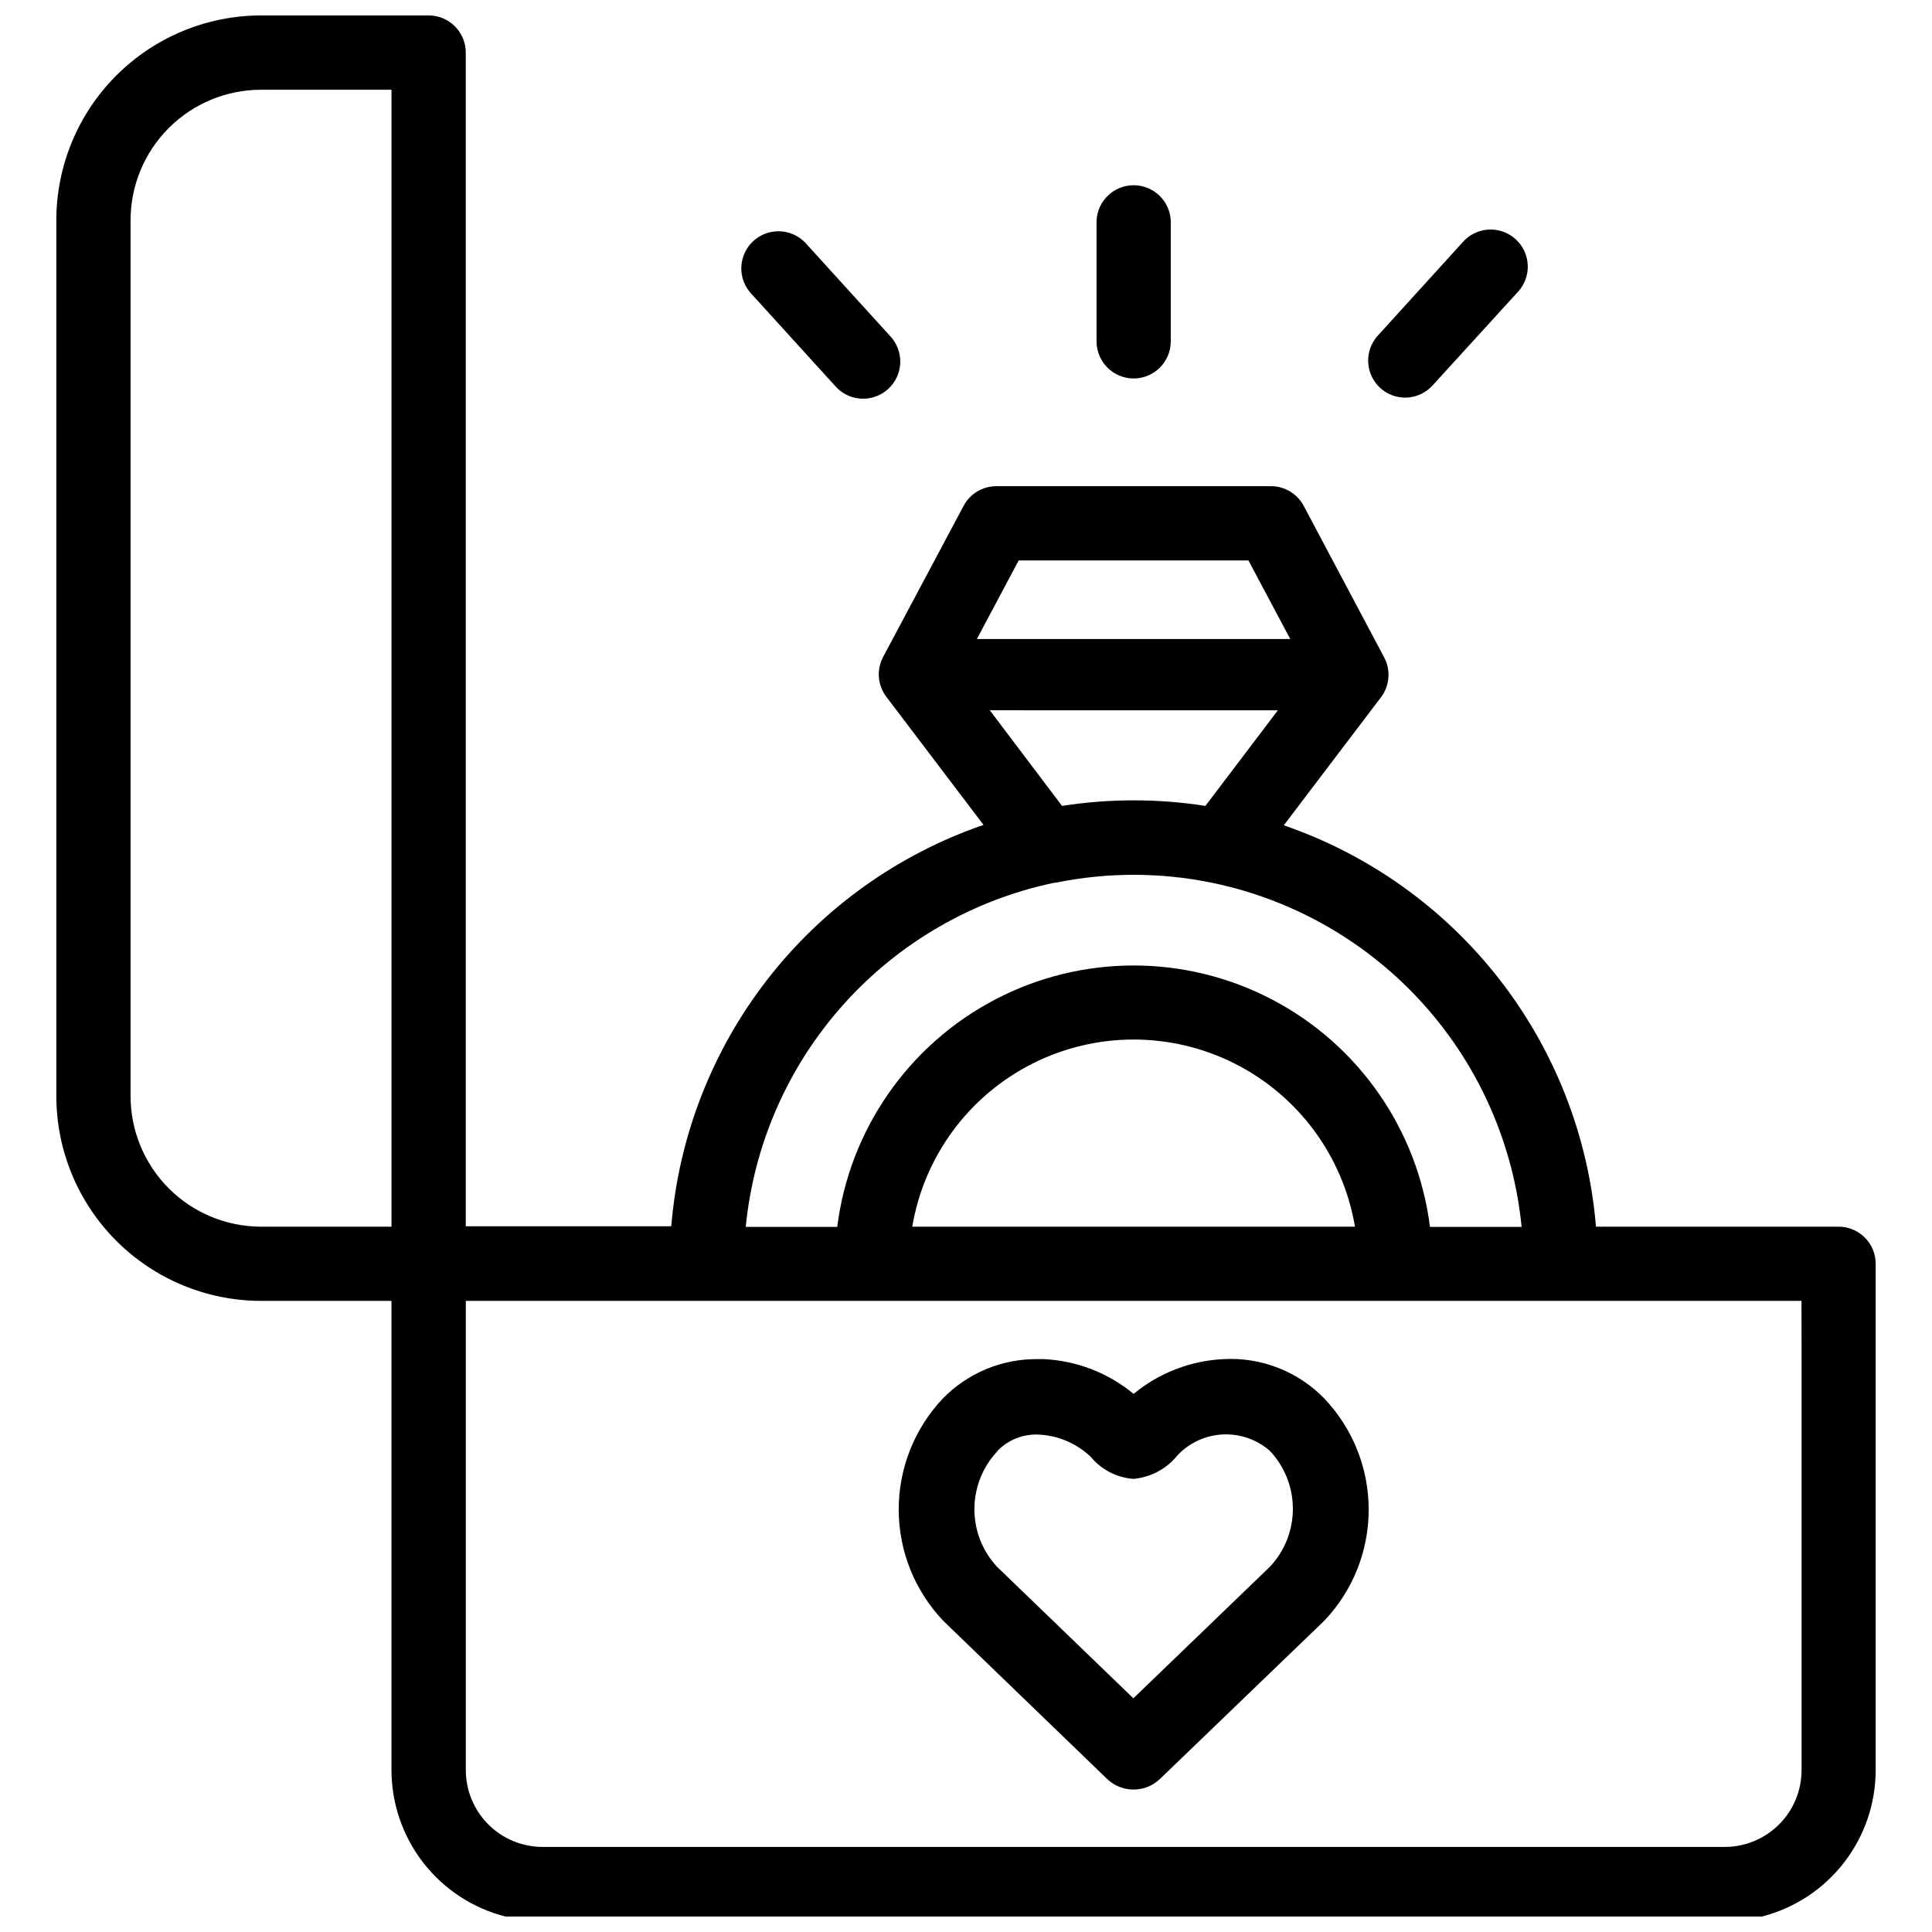
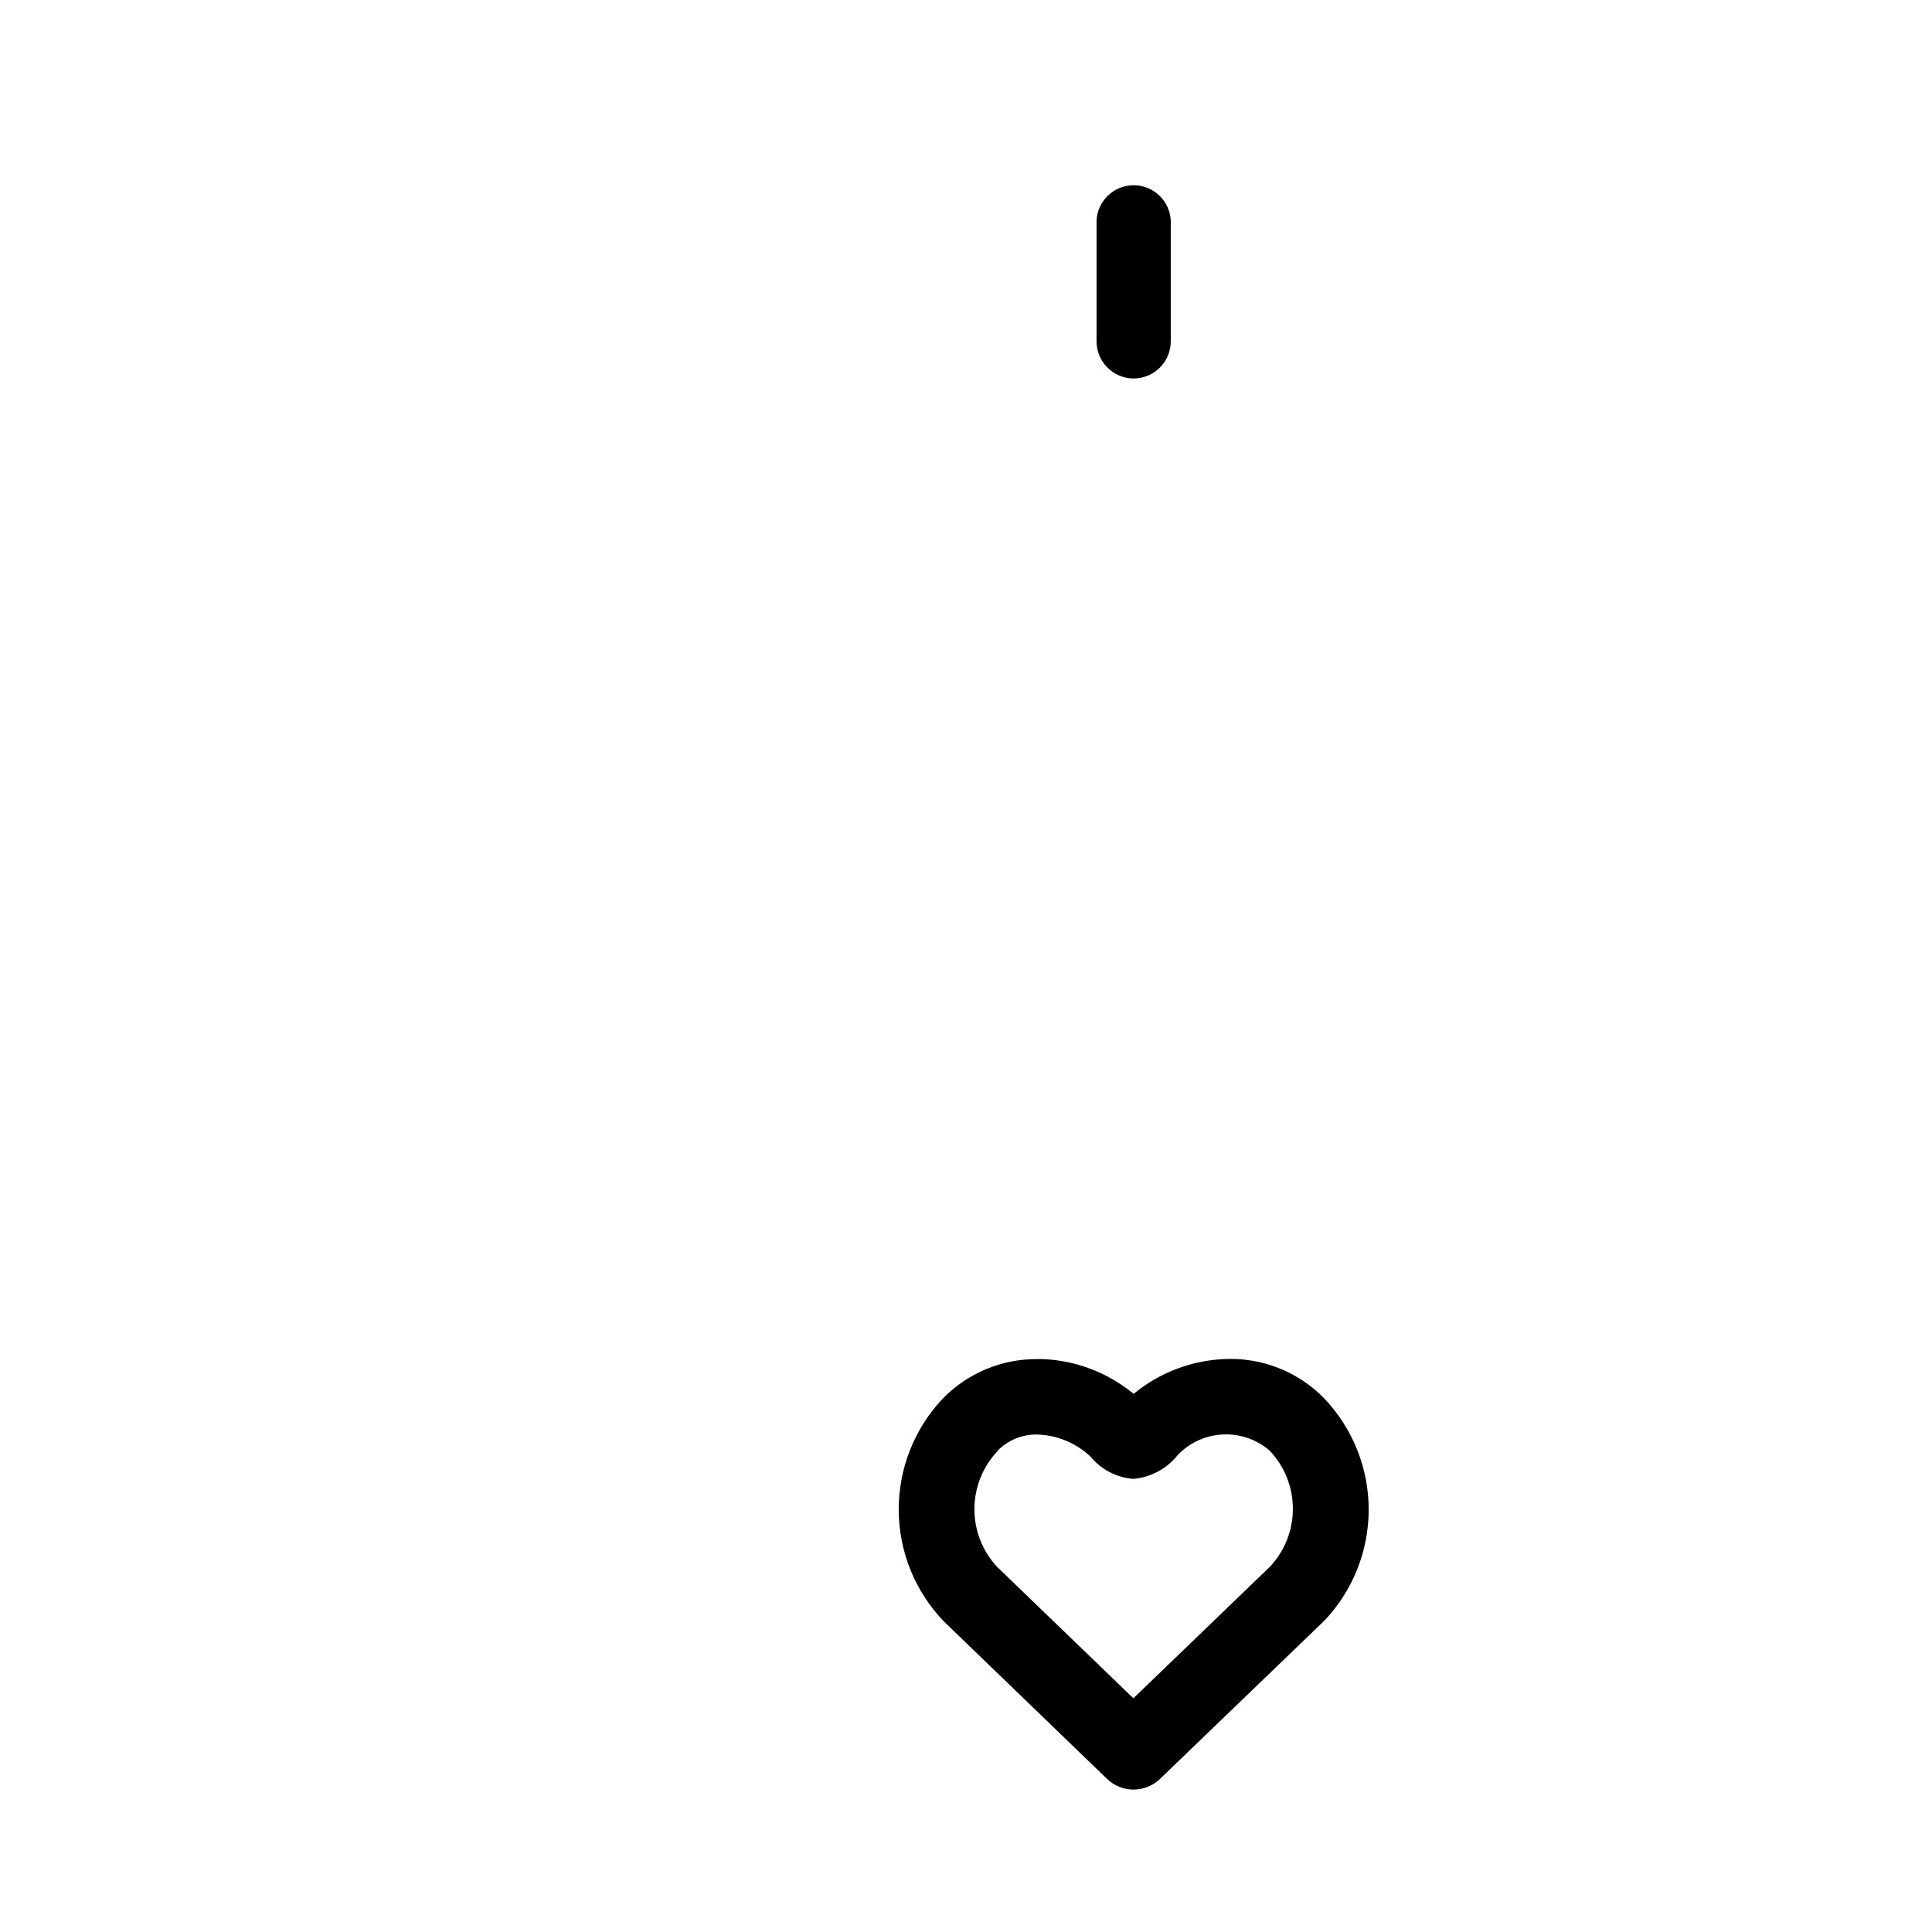
<svg xmlns="http://www.w3.org/2000/svg" width="800px" height="800px" version="1.1" viewBox="144 144 512 512">
  <defs>
    <clipPath id="a">
      <path d="m158 148.09h484v503.81h-484z" />
    </clipPath>
  </defs>
  <path d="m444.42 244.3c5.438 0 9.844-4.41 9.844-9.844v-31.973c-0.242-5.254-4.574-9.391-9.832-9.391-5.262 0-9.594 4.137-9.836 9.391v31.973c0 5.426 4.394 9.832 9.824 9.844z" />
-   <path d="m365.2 246.15c1.719 2.051 4.203 3.309 6.871 3.492 2.672 0.18 5.301-0.734 7.285-2.535 1.98-1.801 3.144-4.328 3.223-7.004 0.078-2.676-0.938-5.269-2.812-7.18l-22.441-24.688c-3.703-3.773-9.73-3.949-13.645-0.395-3.918 3.555-4.324 9.57-0.922 13.621z" />
-   <path d="m516.36 249.38c2.773 0 5.418-1.176 7.281-3.231l22.422-24.582c1.875-1.91 2.887-4.504 2.812-7.18-0.078-2.676-1.242-5.203-3.227-7.004-1.98-1.801-4.609-2.715-7.281-2.535-2.672 0.184-5.152 1.441-6.875 3.492l-22.336 24.582c-2.633 2.879-3.316 7.043-1.734 10.609 1.578 3.57 5.117 5.863 9.02 5.848z" />
  <g clip-path="url(#a)">
-     <path d="m631.25 469.08h-64.297c-1.98-23.844-10.855-46.602-25.543-65.488-14.691-18.887-34.562-33.09-57.188-40.879l25.777-33.965c2.281-3.043 2.606-7.125 0.84-10.496l-21.348-40.199c-1.703-3.207-5.039-5.211-8.672-5.207h-72.777c-3.633-0.004-6.969 2-8.672 5.207l-21.348 40.074c-1.777 3.367-1.449 7.457 0.84 10.496l25.777 33.984v0.004c-22.633 7.777-42.508 21.977-57.203 40.867-14.695 18.887-23.57 41.648-25.547 65.496h-54.453v-311.04c0-5.438-4.406-9.844-9.844-9.844h-44.422c-14.379 0.016-28.168 5.738-38.336 15.906s-15.891 23.957-15.906 38.336v232.17c0.016 14.383 5.738 28.172 15.906 38.34 10.168 10.168 23.957 15.887 38.336 15.906h34.574v124.36c0.016 8.898 2.988 17.543 8.453 24.566 5.465 7.023 13.109 12.027 21.734 14.227h333c8.617-2.207 16.254-7.215 21.711-14.238 5.457-7.023 8.426-15.66 8.434-24.555v-134.18c0-5.43-4.394-9.836-9.824-9.848zm-383.5 0h-34.574c-9.164-0.008-17.953-3.656-24.434-10.137-6.481-6.481-10.129-15.27-10.141-24.438v-232.17c0.012-9.164 3.66-17.949 10.141-24.426 6.484-6.481 15.27-10.121 24.434-10.125h34.574zm152.51 0h-14.504c3.144-18.637 14.961-34.672 31.832-43.199 16.871-8.523 36.789-8.523 53.66 0 16.871 8.527 28.688 24.562 31.832 43.199zm2.625-155.74 11.082-20.824h60.879l11.082 20.824zm79.77 18.895-19.207 25.336c-12.59-1.961-25.406-1.961-37.996 0l-19.145-25.34zm-59.219 45.699h0.293c13.664-2.801 27.754-2.801 41.418 0l0.82 0.168c21.445 4.602 40.875 15.902 55.484 32.266 14.609 16.363 23.641 36.945 25.797 58.773h-24.289c-3.238-25.73-18.875-48.242-41.855-60.262-22.98-12.02-50.391-12.02-73.375 0-22.98 12.02-38.617 34.531-41.852 60.262h-24.246c2.148-21.926 11.238-42.598 25.949-59 14.711-16.406 34.27-27.688 55.836-32.207zm198 126.84v108.34-0.004c-0.004 5.391-2.148 10.559-5.957 14.371s-8.973 5.961-14.363 5.973h-313.33c-5.391-0.008-10.562-2.152-14.375-5.965-3.812-3.816-5.961-8.984-5.965-14.379v-124.36h353.97z" />
-   </g>
+     </g>
  <path d="m394.06 573.62 43.328 41.816c3.918 3.754 10.102 3.754 14.02 0l43.602-41.984c7.519-7.938 11.707-18.457 11.707-29.391s-4.188-21.449-11.707-29.387c-6.965-7.207-16.715-11.035-26.723-10.496-8.742 0.41-17.117 3.641-23.867 9.215-6.75-5.578-15.125-8.812-23.867-9.215h-1.555c-9.48-0.098-18.582 3.695-25.191 10.496-7.519 7.984-11.684 18.555-11.637 29.523s4.305 21.5 11.891 29.422zm14.254-45.113c2.75-2.828 6.547-4.402 10.496-4.344 5.309 0.137 10.383 2.238 14.23 5.898 2.82 3.418 6.918 5.535 11.336 5.856 4.602-0.41 8.836-2.684 11.715-6.297 3.133-3.289 7.41-5.25 11.945-5.473 4.539-0.223 8.984 1.309 12.426 4.277 3.938 4.137 6.141 9.625 6.164 15.34 0.023 5.711-2.137 11.219-6.039 15.391l-36.23 34.91-36.148-34.867c-3.879-4.18-6.016-9.684-5.981-15.383 0.035-5.703 2.242-11.176 6.168-15.309z" />
</svg>